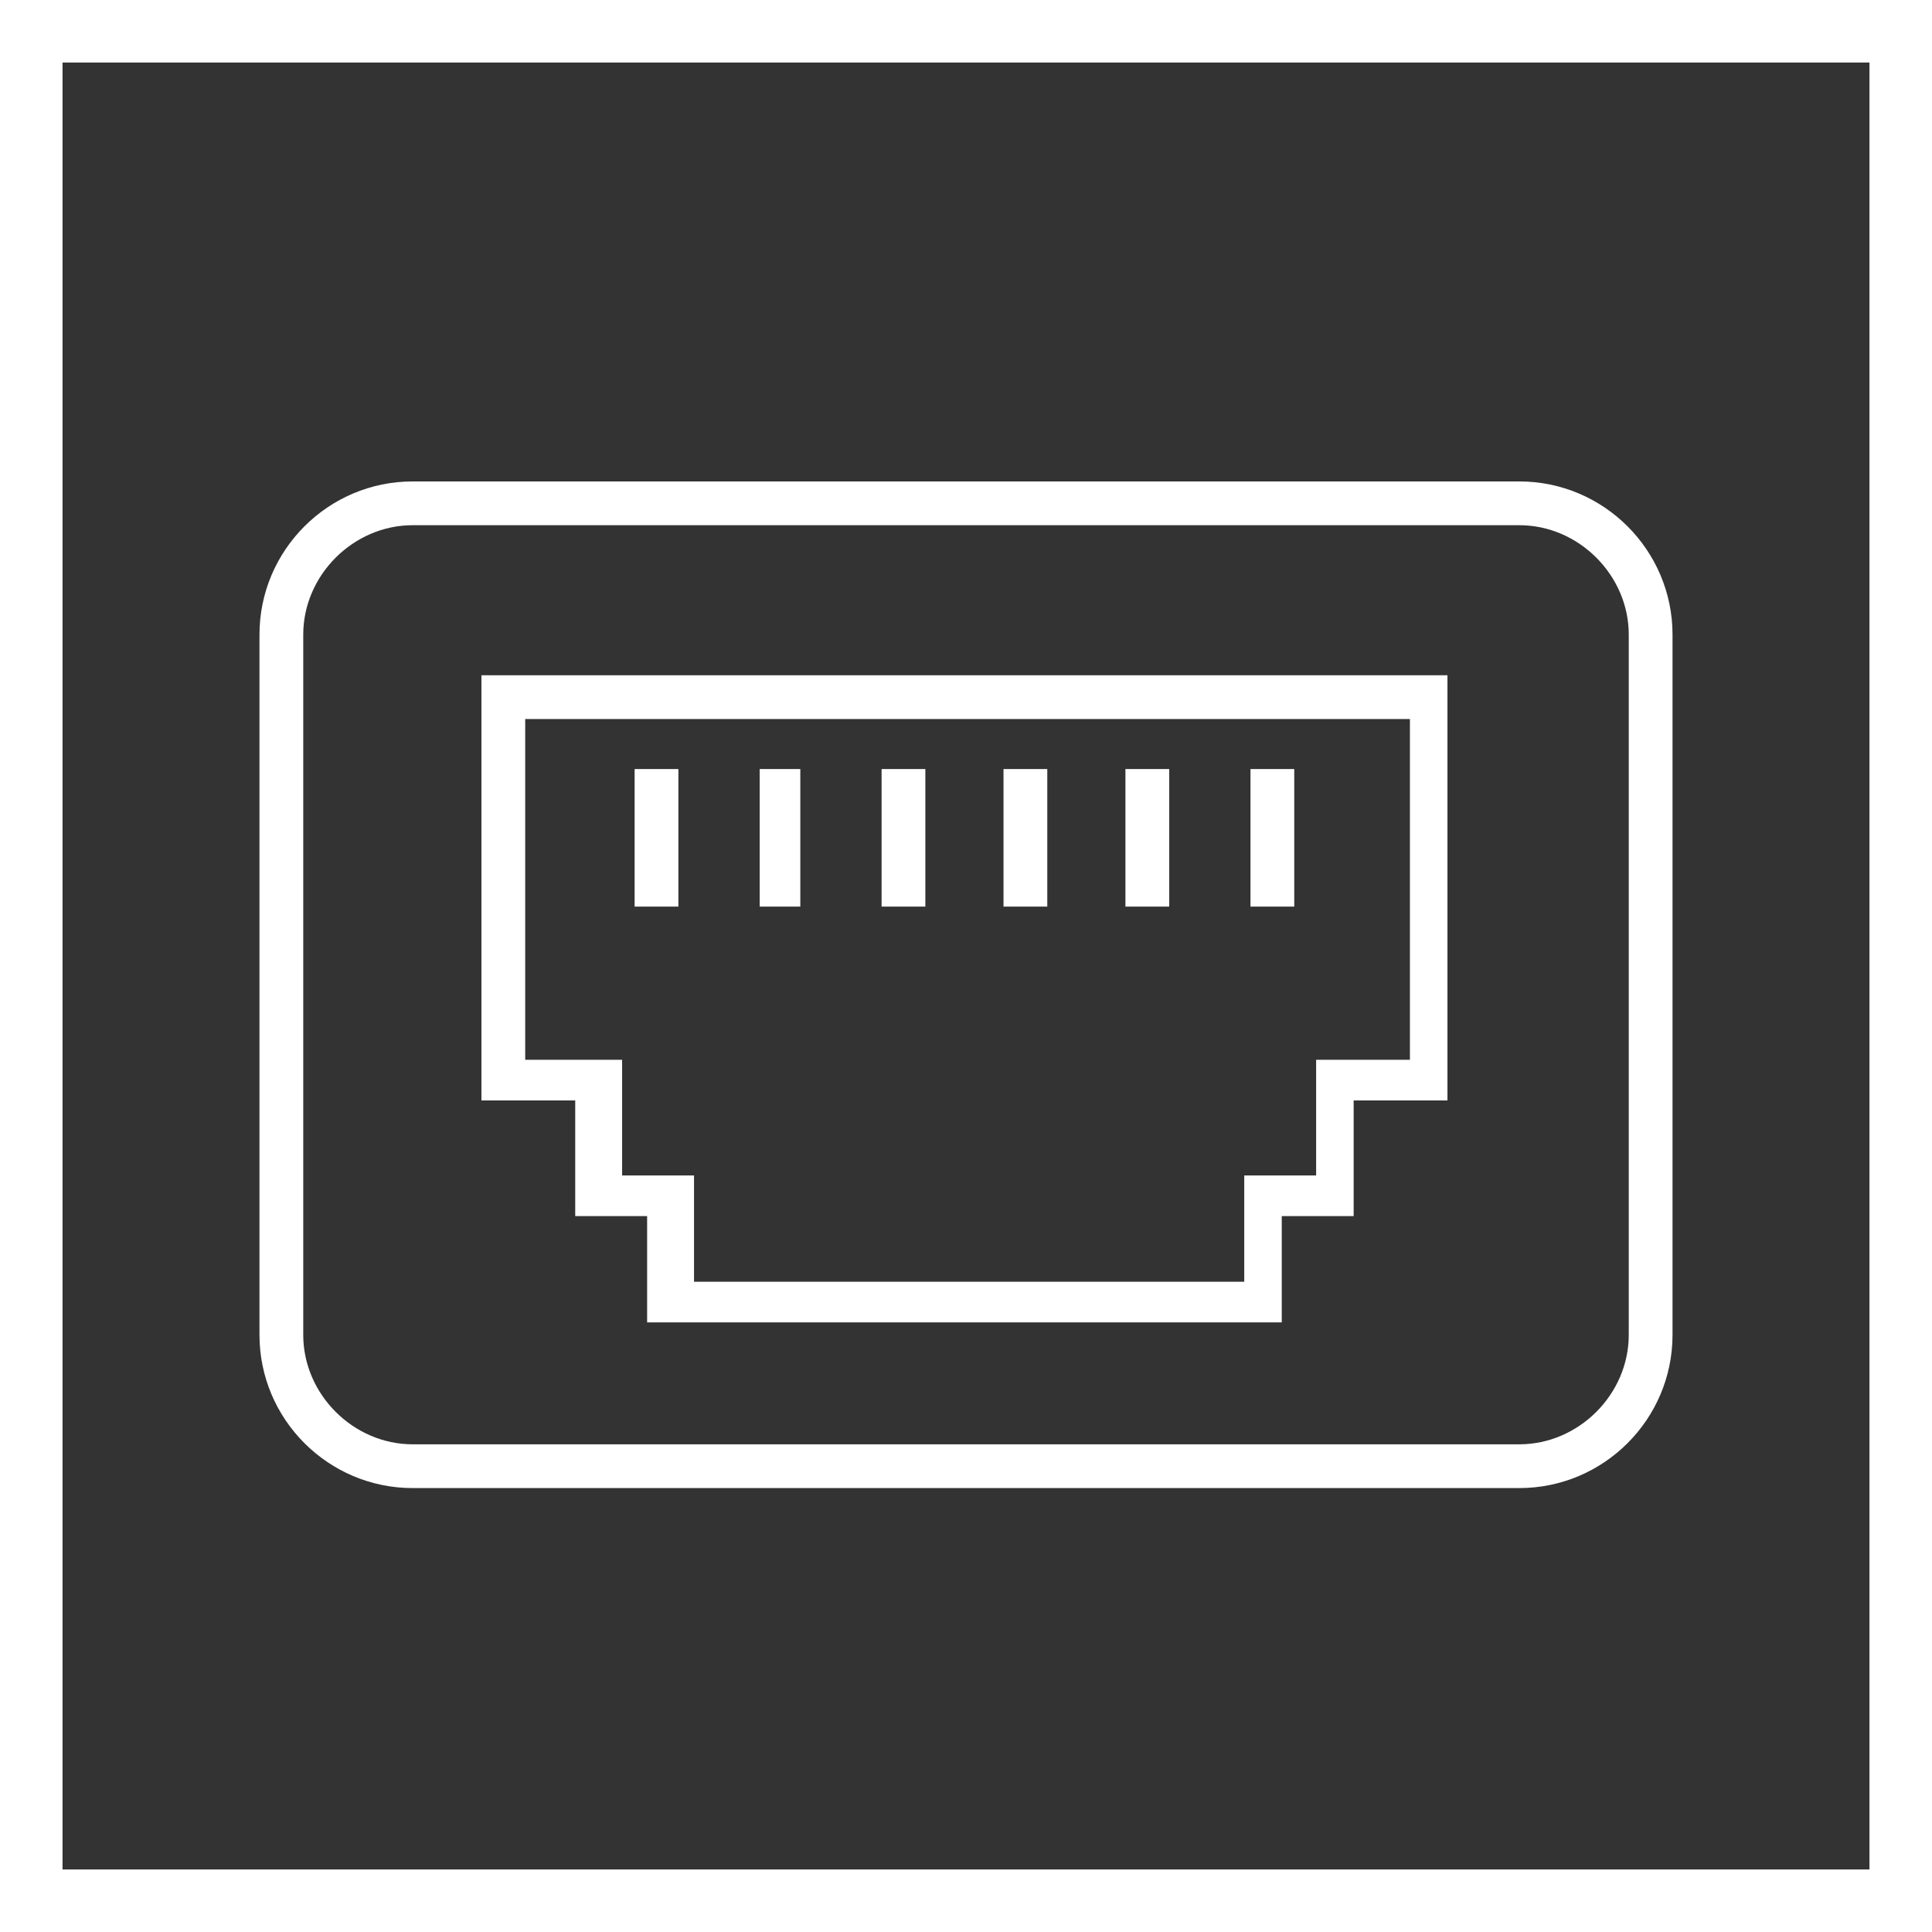
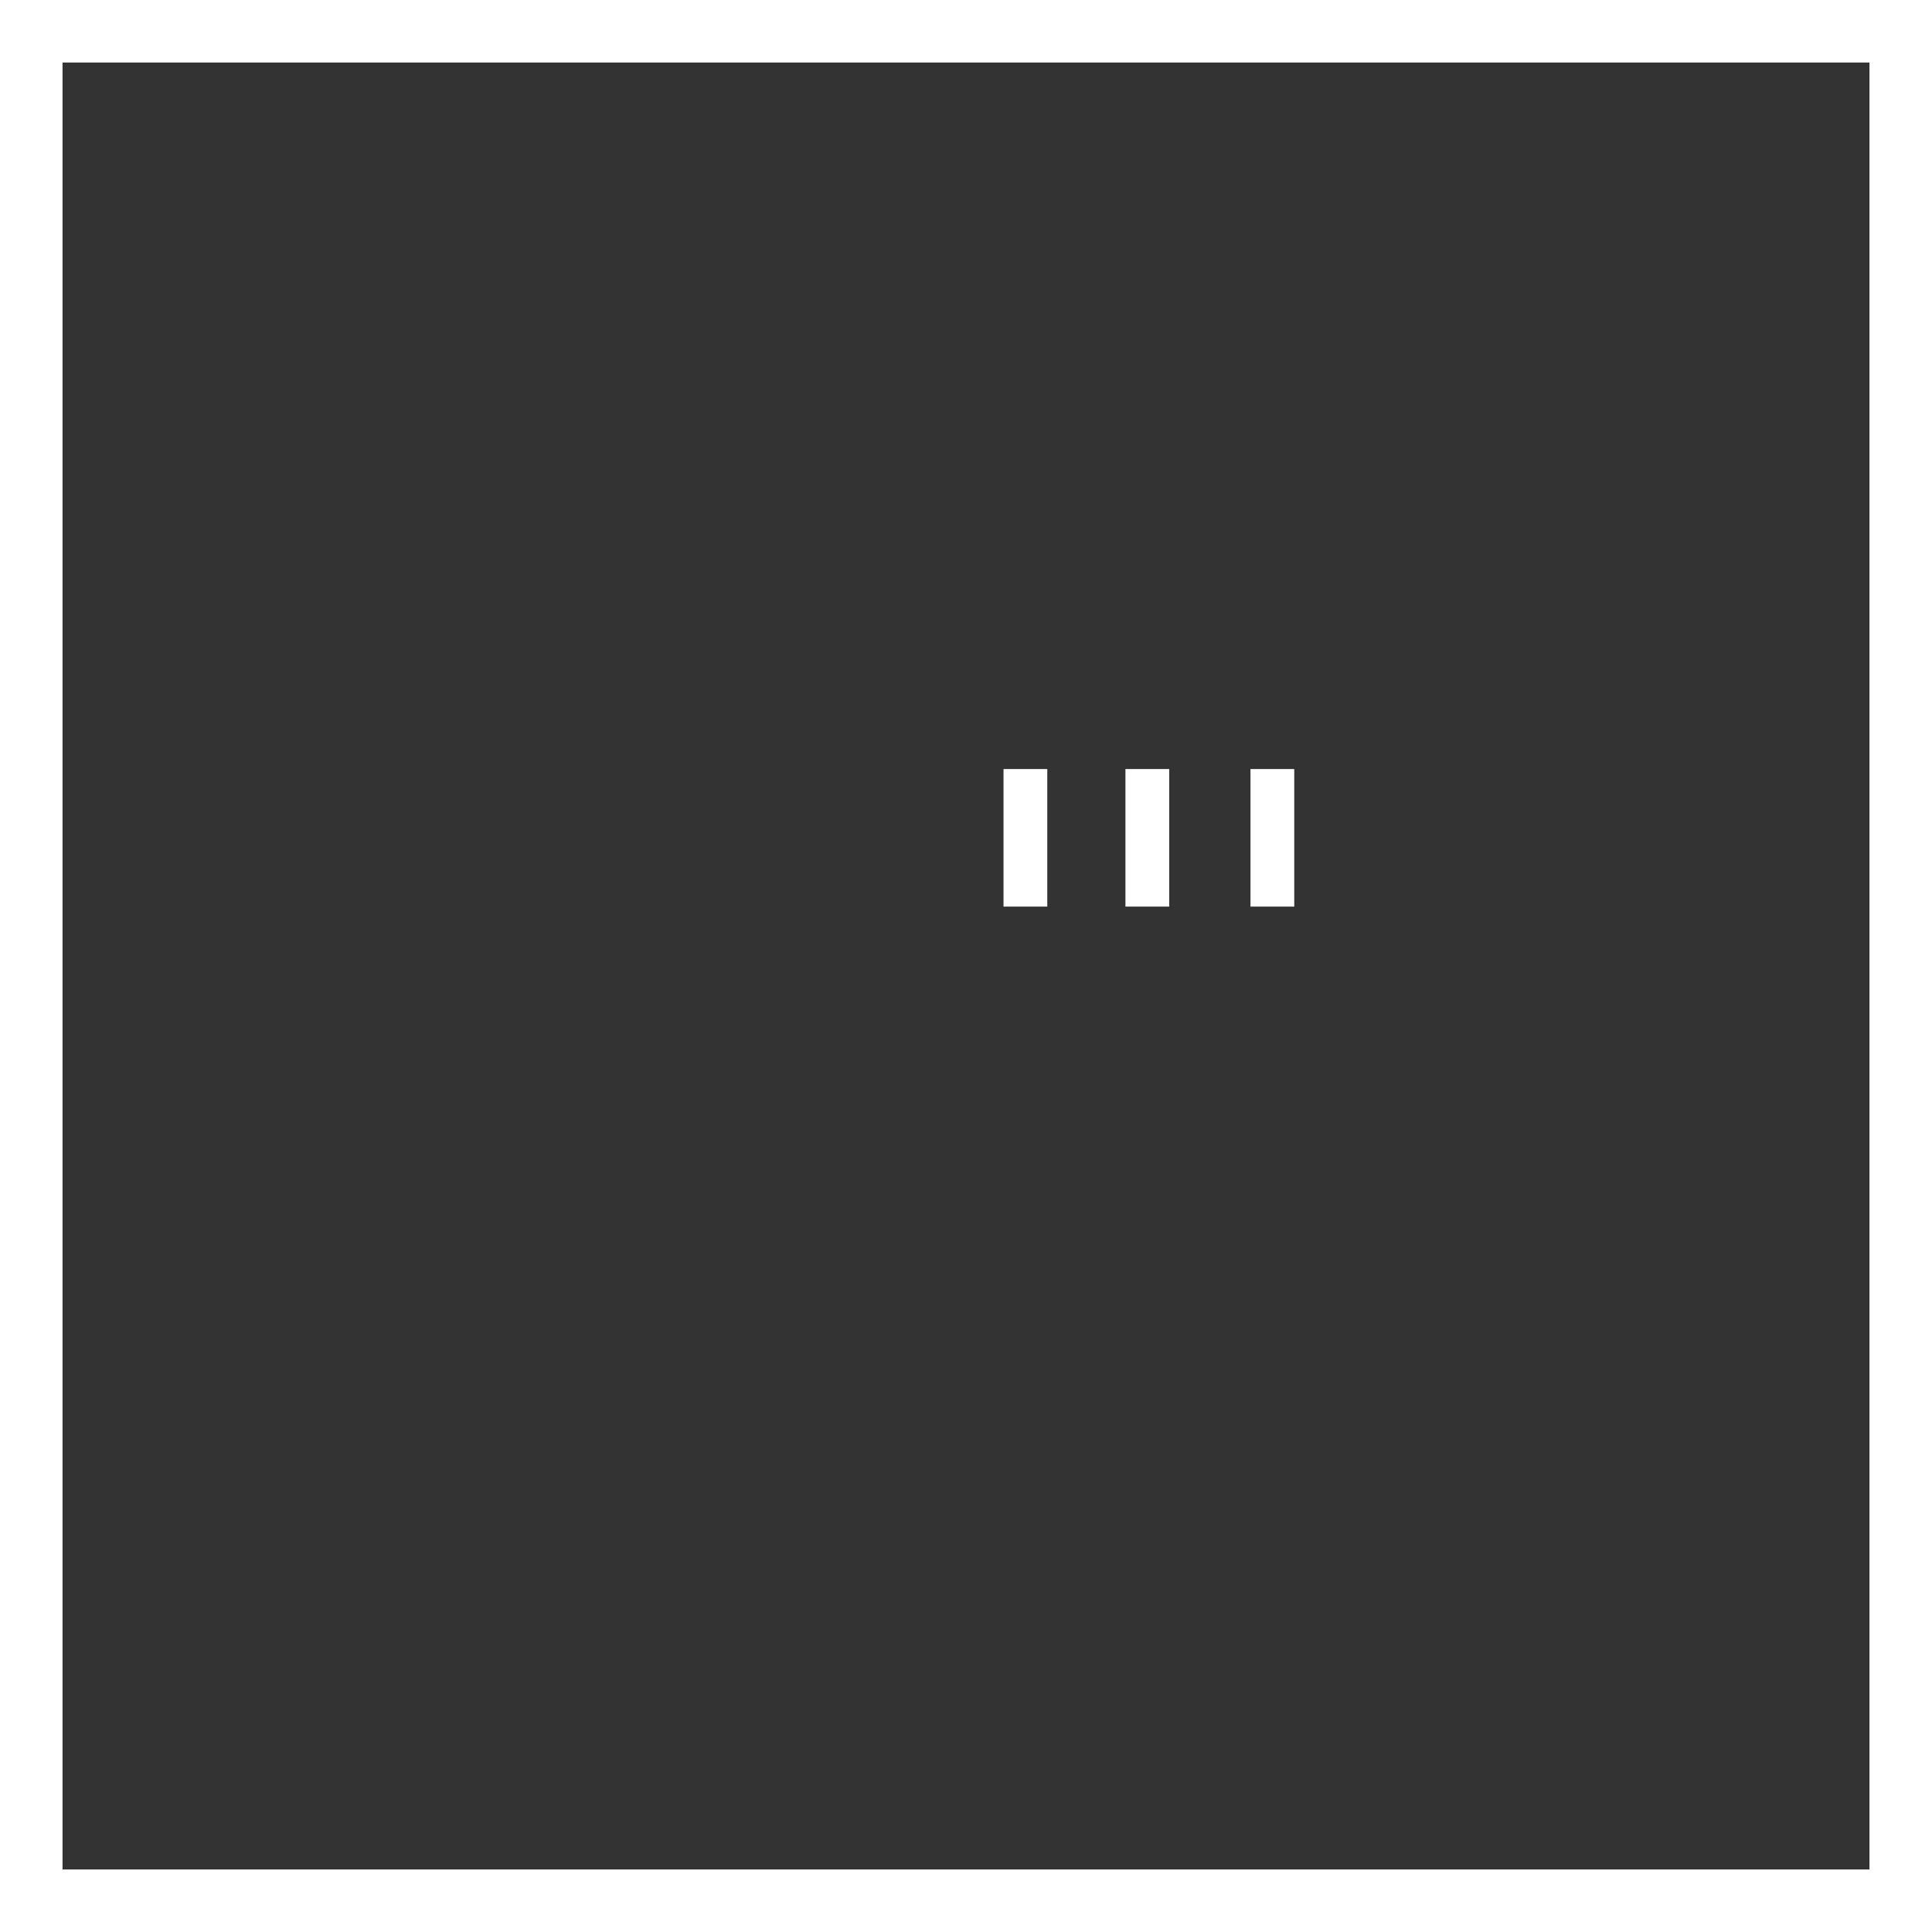
<svg xmlns="http://www.w3.org/2000/svg" id="Layer_1" version="1.1" viewBox="0 0 61.8 61.8">
  <rect x="0" y="0" width="61.8" height="61.8" fill="#333333" stroke="none" />
  <defs>
    <style>
      .st0 {
        fill: #fff;
      }
    </style>
  </defs>
  <path class="st0" d="M59.8,2v57.8H2V2h57.8M61.8,0H0v61.8h61.8V0h0Z" />
  <g>
-     <path class="st0" d="M48.6,15.4H13.2c-2.7,0-4.9,2.2-4.9,4.9v22.4c0,2.7,2.2,4.9,4.9,4.9h35.4c2.7,0,4.9-2.2,4.9-4.9v-22.4c0-2.7-2.2-4.9-4.9-4.9h0ZM13.2,46.2c-1.9,0-3.5-1.6-3.5-3.5v-22.4c0-1.9,1.6-3.5,3.5-3.5h35.4c1.9,0,3.5,1.6,3.5,3.5v22.4c0,1.9-1.6,3.5-3.5,3.5H13.2Z" />
-     <path class="st0" d="M46.4,21.6H15.4v13.6h3v3.7h2.3v3.4h20.3v-3.4h2.3v-3.7h3v-13.6h0ZM16.8,33.9v-10.9h28.3v10.9h-3v3.7h-2.3v3.4h-17.6v-3.4h-2.3v-3.7h-3Z" />
    <polygon class="st0" points="41.4 24.6 40 24.6 40 29 41.4 29 41.4 24.6 41.4 24.6" />
    <polygon class="st0" points="37.4 24.6 36 24.6 36 29 37.4 29 37.4 24.6 37.4 24.6" />
    <polygon class="st0" points="33.5 24.6 32.1 24.6 32.1 29 33.5 29 33.5 24.6 33.5 24.6" />
-     <polygon class="st0" points="29.6 24.6 28.2 24.6 28.2 29 29.6 29 29.6 24.6 29.6 24.6" />
-     <polygon class="st0" points="25.6 24.6 24.3 24.6 24.3 29 25.6 29 25.6 24.6 25.6 24.6" />
-     <polygon class="st0" points="21.7 24.6 20.3 24.6 20.3 29 21.7 29 21.7 24.6 21.7 24.6" />
  </g>
</svg>